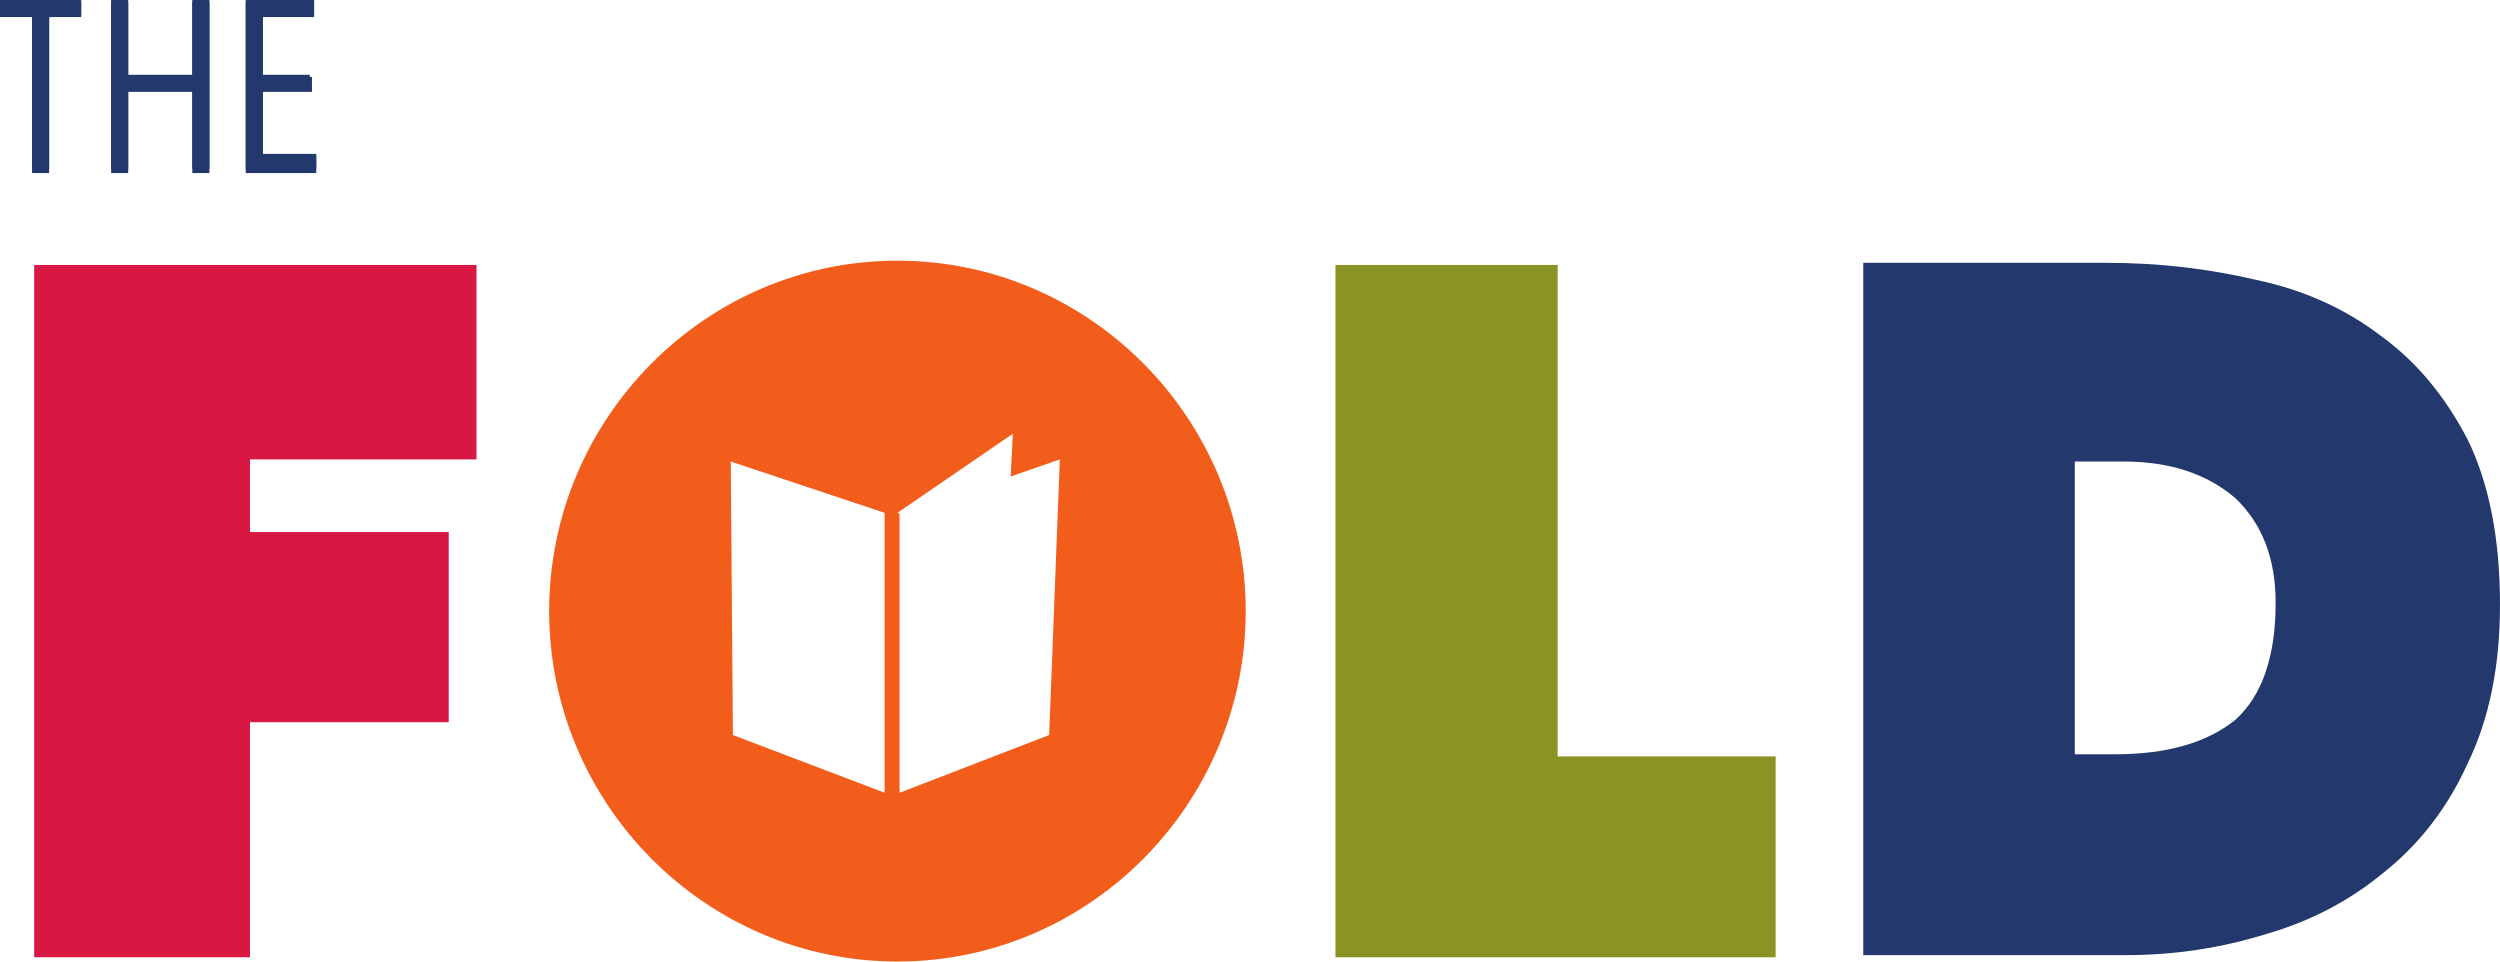
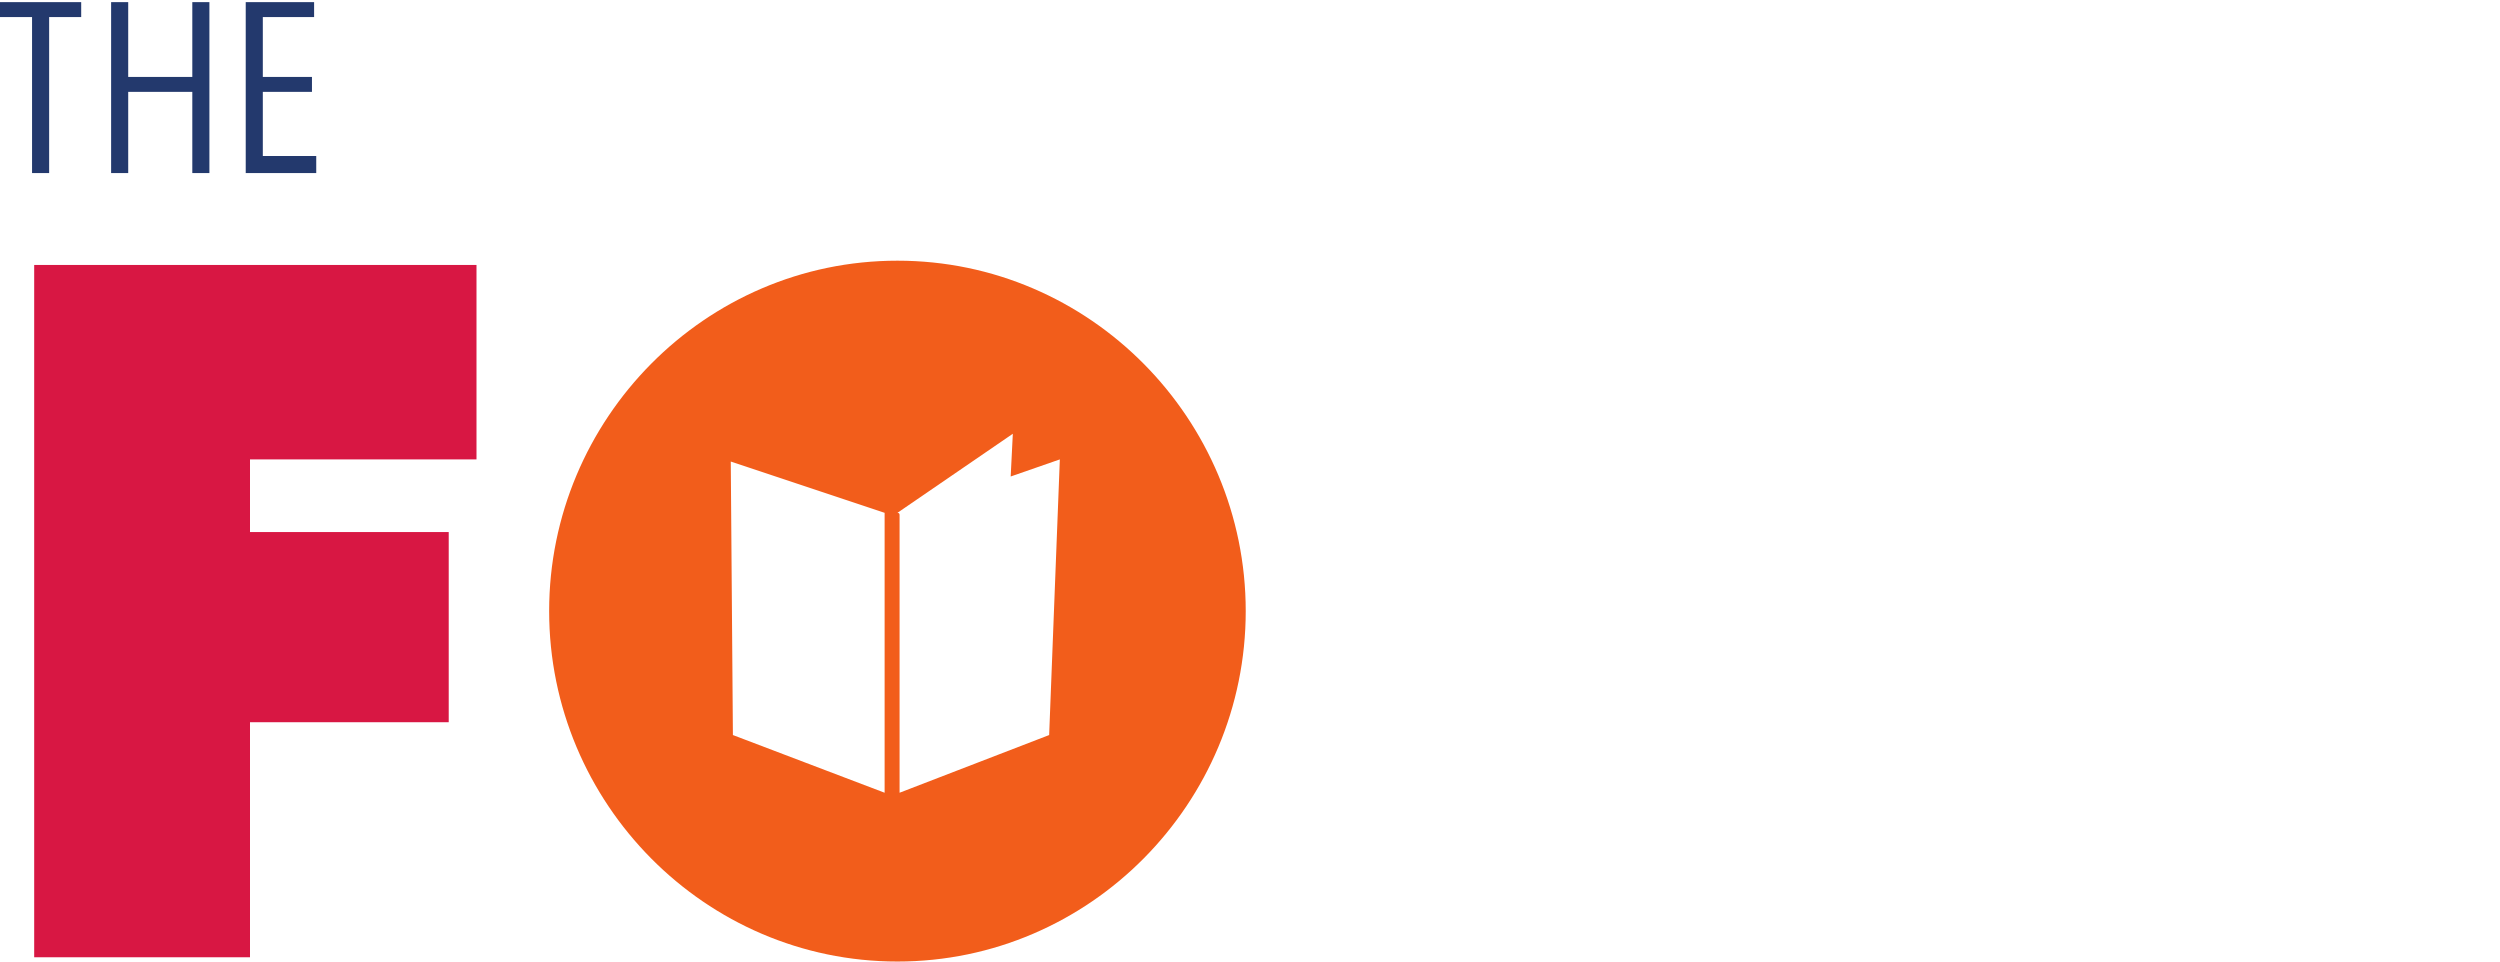
<svg xmlns="http://www.w3.org/2000/svg" version="1.2" viewBox="0 0 117 45" width="117" height="45">
  <title>FOLD_logo_NEWfinal_c_main-svg</title>
  <style>
		.s0 { fill: #23396d } 
		.s1 { fill: #d81743 } 
		.s2 { fill: #f25d1b } 
		.s3 { fill: #899424 } 
	</style>
  <g id="g10">
    <g id="g12">
-       <path id="path14" class="s0" d="m11.5 7.9v-7.9h3.2v0.7h-2.4v2.8h2.2v0.6h-2.2v3.1h2.5v0.7zm-2.5 0v-3.7h-3v3.7h-0.8v-7.9h0.8v3.5h3v-3.5h0.8v7.9zm-6.7-7.2v7.2h-0.8v-7.2h-1.5v-0.7h3.8v0.7z" />
      <path id="path16" class="s1" d="m11.7 24.9h9.3v8.9h-9.3v11h-10.1v-32.4h20.7v9.1h-10.6z" />
      <path id="path18" class="s0" d="m11.5 8.1v-8h3.2v0.7h-2.4v2.8h2.3v0.7h-2.3v3h2.5v0.8zm-2.5 0v-3.8h-3v3.8h-0.8v-8h0.8v3.5h3v-3.5h0.8v8zm-6.7-7.3v7.3h-0.8v-7.3h-1.5v-0.7h3.8v0.7z" />
      <path id="path20" fill-rule="evenodd" class="s2" d="m58.3 28.6c0 9-7.3 16.4-16.3 16.4c-9 0-16.3-7.4-16.3-16.4c0-9 7.3-16.4 16.3-16.4c9 0 16.3 7.4 16.3 16.4zm-16.9-4.6l-7.2-2.4l0.1 12.8l7.1 2.7v-13q0 0 0-0.1zm8.2-2.5l-2.3 0.8l0.1-2l-5.4 3.7q0.1 0 0.1 0.1v13l7-2.7z" />
-       <path id="path22" fill-rule="evenodd" class="s0" d="m87.2 44.7v-32.4h11.4q3.6 0 7 0.8q3.3 0.7 5.8 2.6q2.5 1.8 4.1 4.9q1.5 3.1 1.5 7.7q0 4.3-1.5 7.4q-1.4 3.1-3.9 5.1q-2.4 2-5.5 2.9q-3.2 1-6.6 1zm9.9-23.1v13.7h1.9q3.6 0 5.6-1.6q1.9-1.7 1.9-5.5q0-3.1-1.9-4.9q-2-1.7-5.2-1.7z" />
-       <path id="path24" class="s3" d="m62.5 12.4h10.4v23h10.2v9.4h-20.6z" />
    </g>
  </g>
</svg>